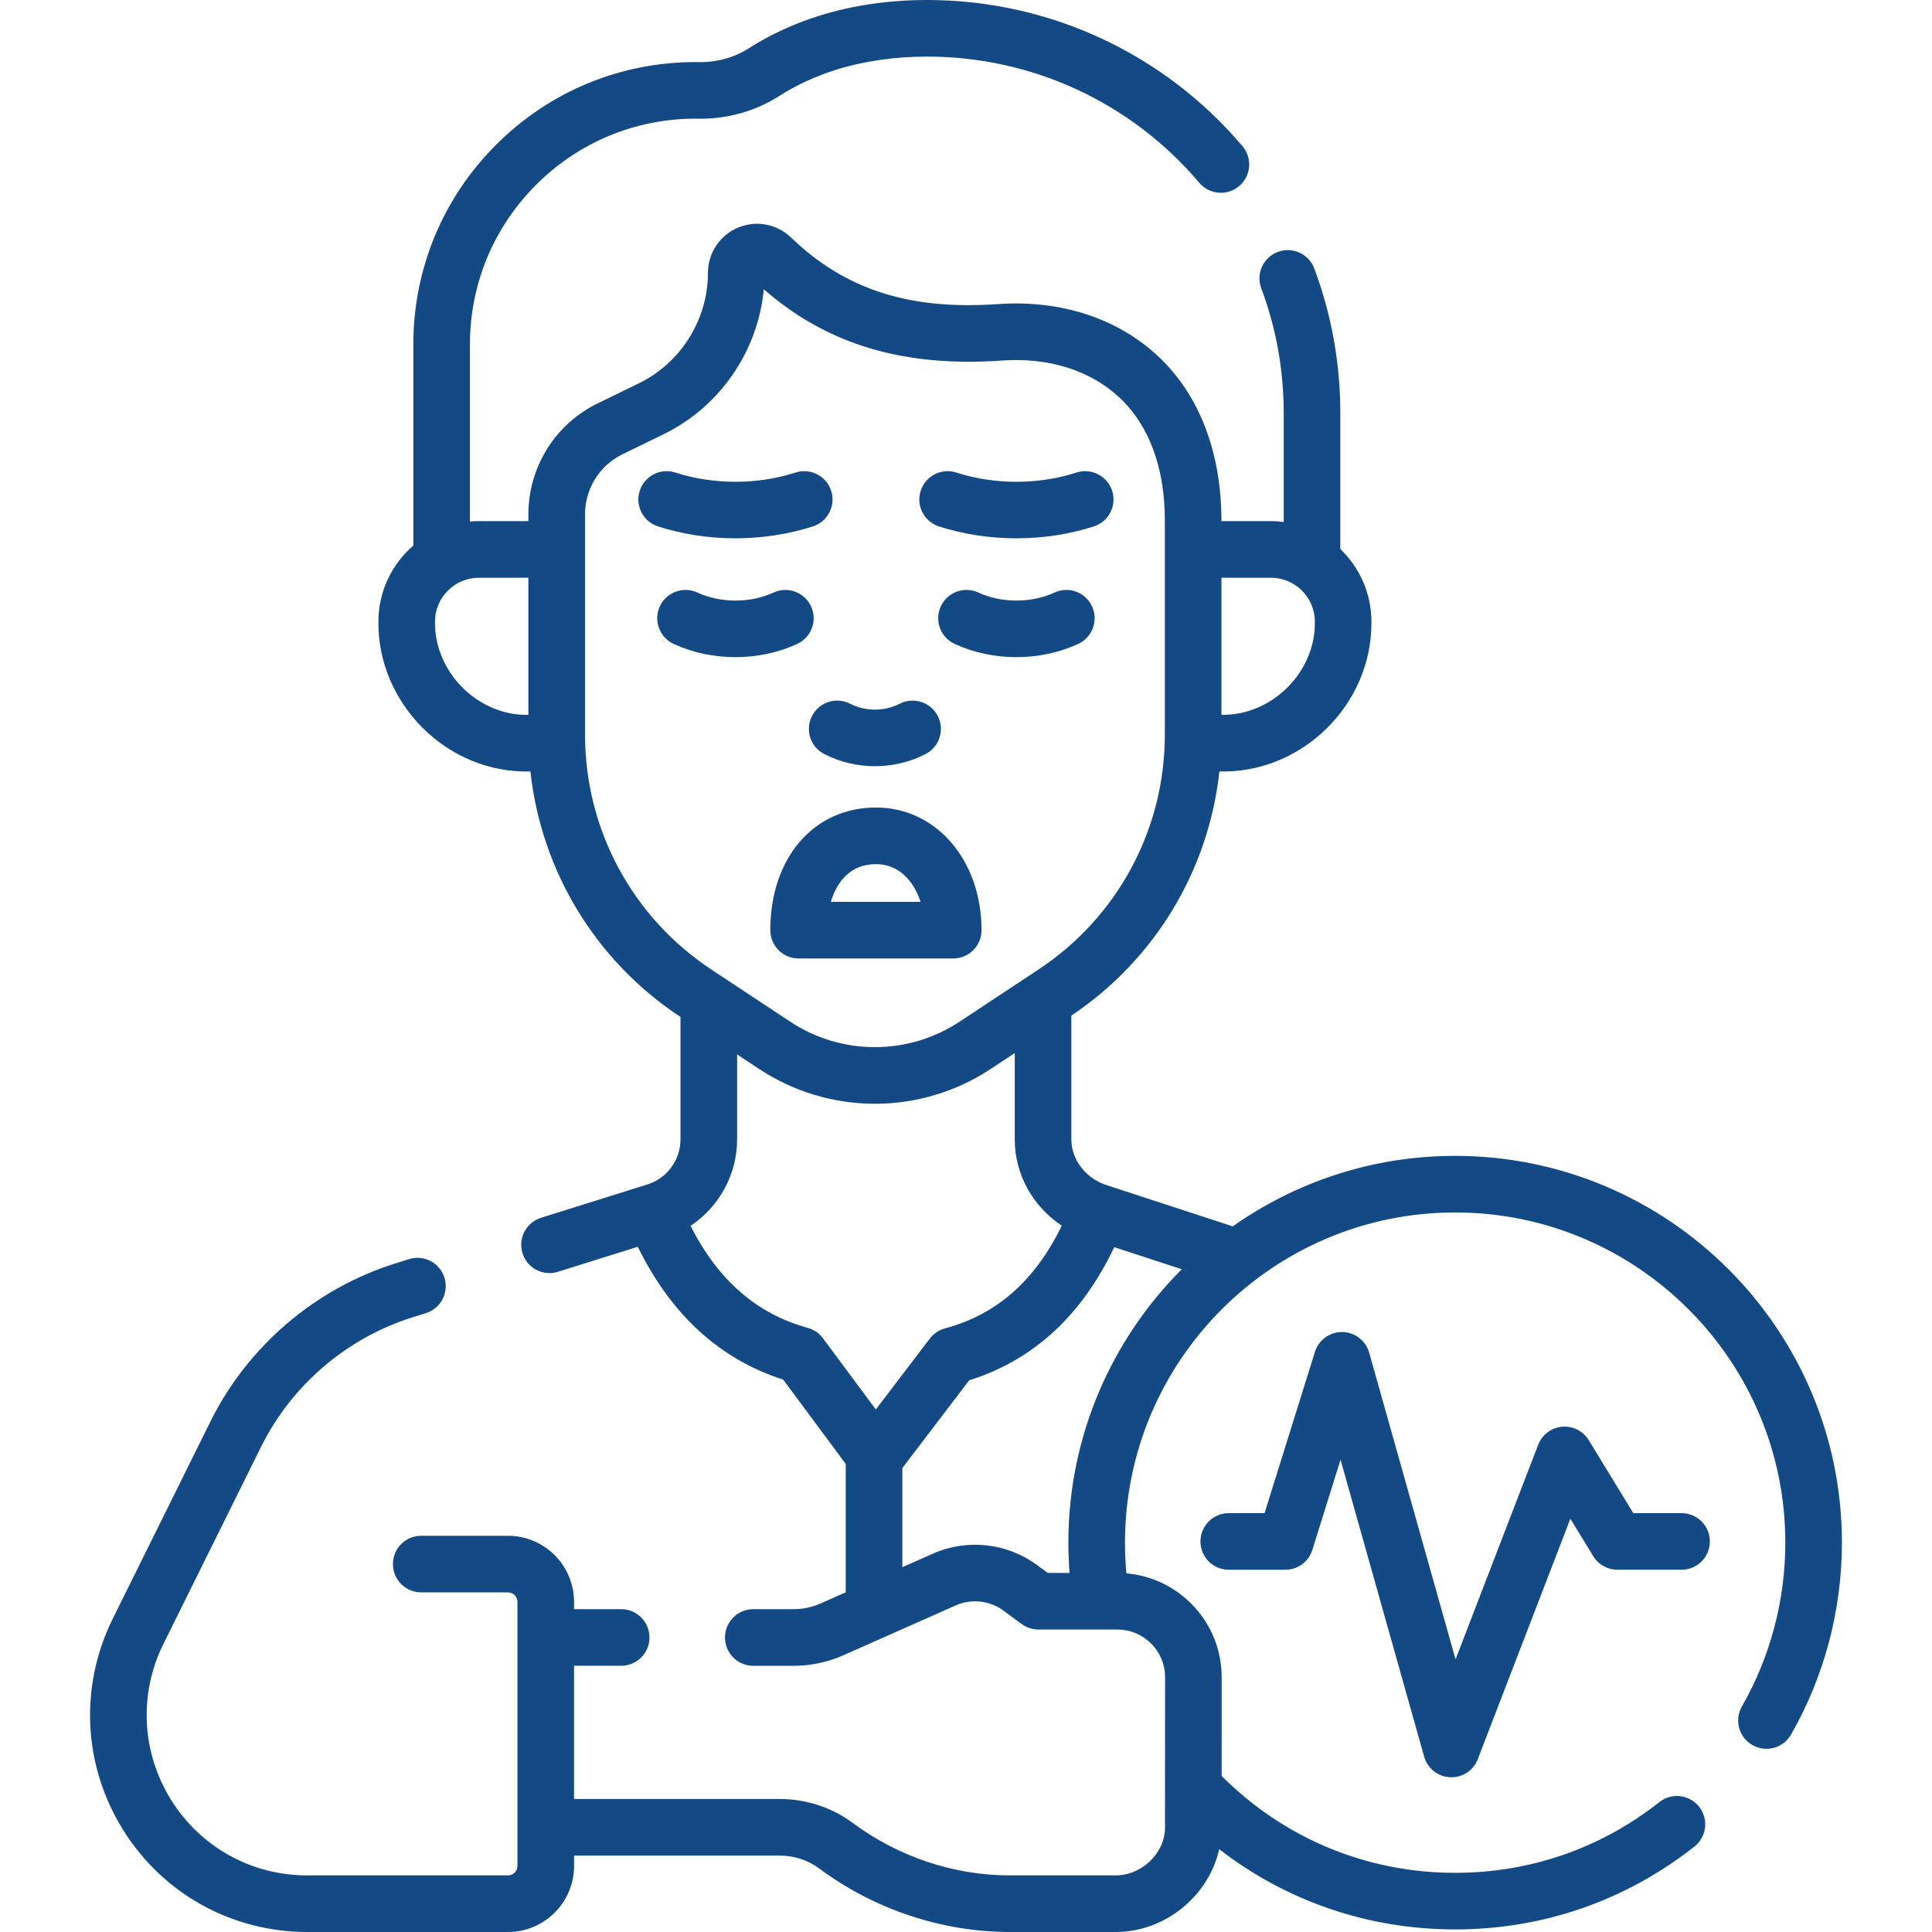
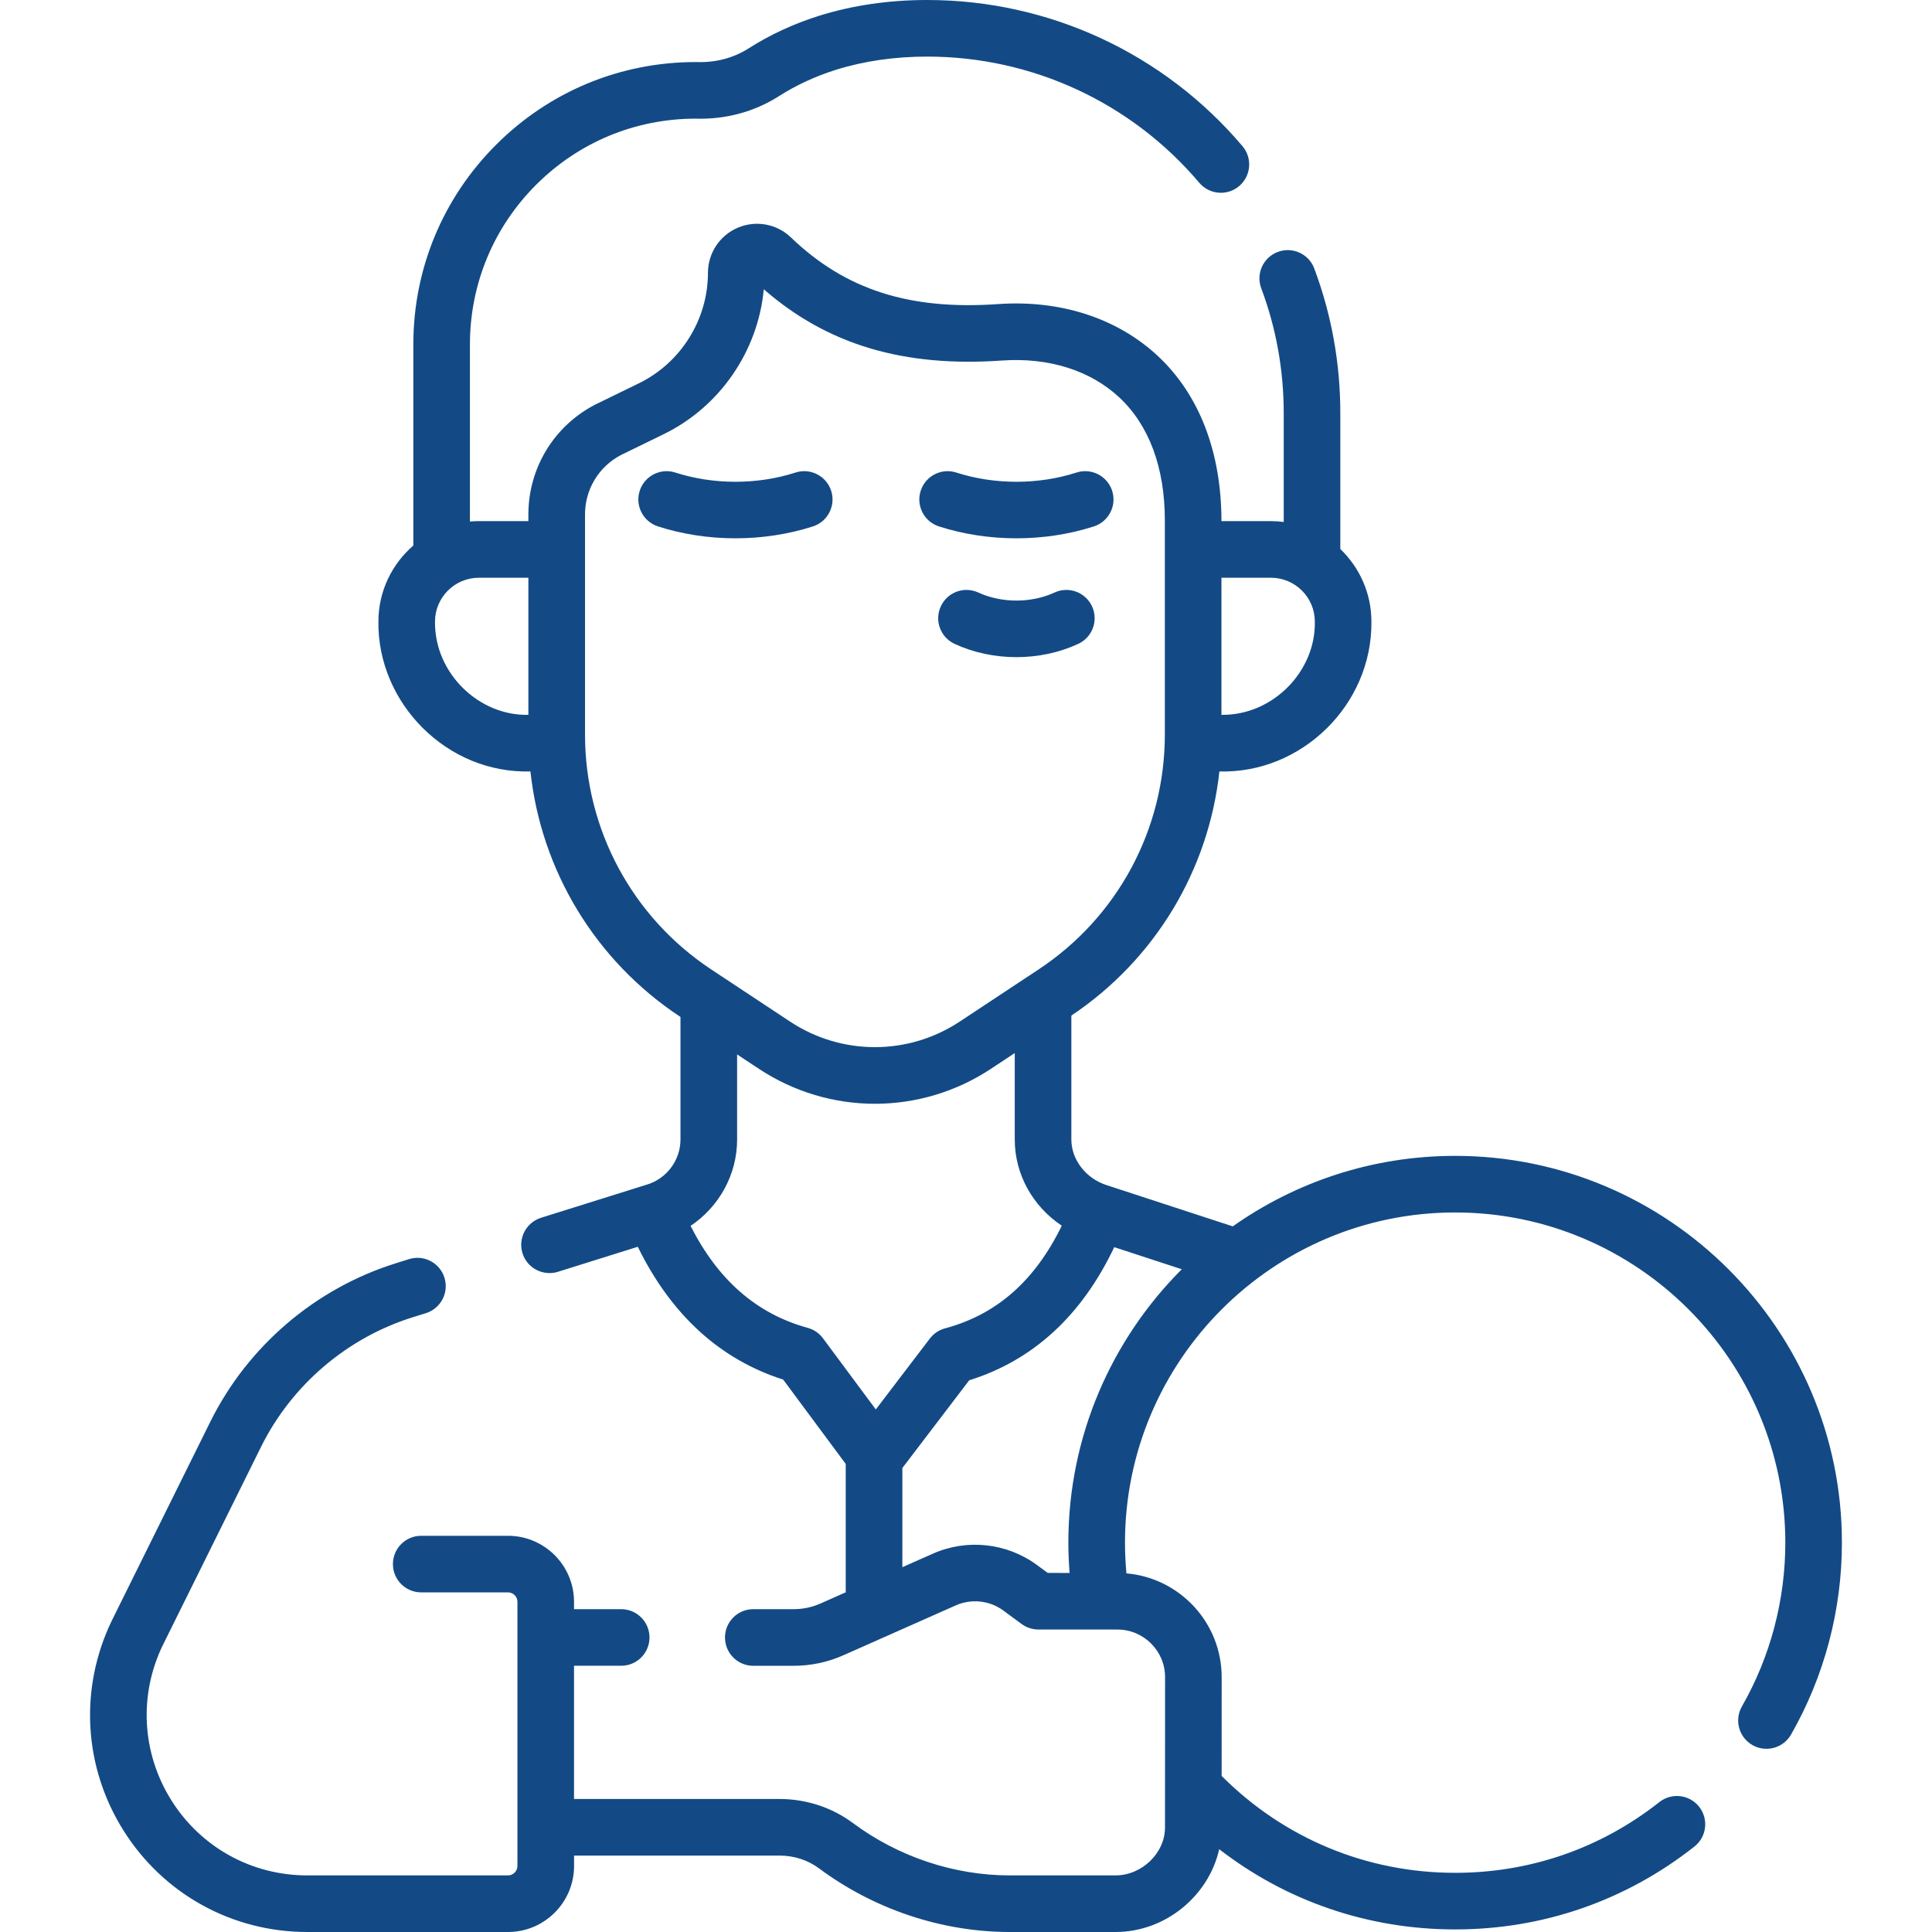
<svg xmlns="http://www.w3.org/2000/svg" width="51" height="51" viewBox="0 0 51 51" fill="none">
  <path d="M38.412 30.512C36.229 30.512 34.203 31.201 32.542 32.373L29.207 31.283C28.662 31.106 28.281 30.611 28.281 30.079V26.809C30.49 25.33 31.905 22.973 32.189 20.364C34.351 20.425 36.224 18.61 36.202 16.41C36.202 15.657 35.886 14.977 35.381 14.493V10.906C35.381 9.591 35.15 8.306 34.693 7.087C34.549 6.701 34.118 6.505 33.732 6.65C33.345 6.794 33.149 7.225 33.294 7.611C33.688 8.662 33.887 9.771 33.887 10.906V13.779C33.776 13.764 33.664 13.756 33.549 13.756H32.243C32.243 11.943 31.663 10.422 30.565 9.398C29.494 8.399 27.996 7.912 26.349 8.027C24.003 8.191 22.317 7.648 20.879 6.268C20.505 5.908 19.954 5.808 19.476 6.011C18.997 6.215 18.688 6.683 18.688 7.204C18.688 8.434 17.973 9.578 16.867 10.117C16.817 10.142 15.804 10.635 15.711 10.681C14.624 11.244 13.948 12.355 13.948 13.58V13.756H12.642C12.562 13.756 12.483 13.76 12.405 13.767V9.093C12.405 7.501 13.026 6.004 14.152 4.878C15.275 3.755 16.767 3.135 18.354 3.132C19.15 3.158 19.914 2.952 20.564 2.537C21.017 2.248 21.523 2.014 22.065 1.843C22.803 1.612 23.615 1.494 24.476 1.494C27.248 1.494 29.866 2.708 31.658 4.825C31.925 5.14 32.397 5.179 32.711 4.912C33.026 4.645 33.065 4.174 32.799 3.859C30.722 1.407 27.688 0 24.476 0C23.463 0 22.501 0.141 21.617 0.418C20.948 0.629 20.324 0.918 19.76 1.278C19.363 1.531 18.89 1.656 18.394 1.638C18.385 1.638 18.376 1.638 18.367 1.638C16.376 1.638 14.504 2.413 13.095 3.822C11.687 5.23 10.911 7.102 10.911 9.093V14.401C10.347 14.888 9.989 15.607 9.989 16.409C9.962 18.551 11.79 20.427 14.002 20.364C14.288 22.989 15.718 25.36 17.951 26.837L17.963 26.845V30.079C17.963 30.631 17.593 31.123 17.062 31.275C17.054 31.277 14.322 32.134 14.283 32.146C13.889 32.27 13.67 32.689 13.793 33.083C13.893 33.402 14.188 33.606 14.506 33.606C14.58 33.606 14.655 33.595 14.729 33.572L16.836 32.912C17.715 34.705 19.002 35.883 20.674 36.418L22.325 38.644V42.033L21.665 42.326C21.438 42.427 21.197 42.478 20.948 42.478H19.885C19.472 42.478 19.138 42.813 19.138 43.225C19.138 43.638 19.472 43.973 19.885 43.973H20.948C21.407 43.973 21.853 43.878 22.272 43.691L25.231 42.378C25.643 42.196 26.125 42.248 26.487 42.515L26.968 42.87C27.096 42.964 27.252 43.015 27.411 43.015L29.5 43.016C30.192 43.017 30.756 43.581 30.755 44.275L30.753 48.243C30.753 48.916 30.142 49.506 29.447 49.506H26.658C25.184 49.506 23.711 49.014 22.511 48.121C21.964 47.713 21.279 47.489 20.582 47.489H15.153V43.972H16.398C16.811 43.972 17.145 43.638 17.145 43.225C17.145 42.813 16.811 42.478 16.398 42.478H15.153V42.284C15.153 41.323 14.371 40.541 13.41 40.541H11.119C10.707 40.541 10.372 40.875 10.372 41.288C10.372 41.701 10.707 42.035 11.119 42.035H13.41C13.548 42.035 13.659 42.147 13.659 42.284V49.257C13.659 49.394 13.548 49.506 13.41 49.506H8.109C6.642 49.506 5.301 48.764 4.522 47.521C3.743 46.278 3.659 44.747 4.296 43.432L6.892 38.191C7.699 36.564 9.155 35.319 10.887 34.775L11.243 34.664C11.637 34.54 11.856 34.121 11.732 33.727C11.609 33.334 11.19 33.114 10.796 33.238L10.44 33.35C8.321 34.014 6.54 35.537 5.553 37.528L2.954 42.775C2.089 44.562 2.202 46.633 3.256 48.315C4.31 49.996 6.125 51 8.109 51H13.411C14.372 51 15.154 50.218 15.154 49.257V48.983H20.582C20.96 48.983 21.327 49.102 21.619 49.319C23.075 50.403 24.865 51 26.658 51H29.448C30.766 51 31.907 50.046 32.184 48.814C33.959 50.188 36.122 50.932 38.412 50.932C40.729 50.932 42.914 50.175 44.729 48.744C45.053 48.488 45.109 48.018 44.853 47.694C44.598 47.37 44.128 47.315 43.804 47.57C42.255 48.792 40.39 49.438 38.412 49.438C36.076 49.438 33.894 48.529 32.248 46.88L32.249 44.276C32.251 42.838 31.143 41.654 29.735 41.533C29.71 41.264 29.697 40.992 29.697 40.722C29.697 35.916 33.606 32.006 38.412 32.006C43.218 32.006 47.128 35.916 47.128 40.722C47.128 42.241 46.732 43.736 45.982 45.046C45.777 45.404 45.901 45.86 46.259 46.065C46.376 46.132 46.504 46.164 46.63 46.164C46.889 46.164 47.141 46.029 47.279 45.788C48.158 44.253 48.622 42.501 48.622 40.722C48.622 35.092 44.042 30.512 38.412 30.512ZM33.549 15.251C34.188 15.251 34.708 15.77 34.708 16.409C34.737 17.715 33.601 18.89 32.243 18.87L32.243 15.251H33.549ZM11.483 16.441V16.409C11.483 15.77 12.003 15.251 12.642 15.251H13.948V18.87C12.654 18.902 11.484 17.787 11.483 16.441ZM15.443 19.39V13.58C15.443 12.918 15.806 12.318 16.391 12.012L17.522 11.46C19.007 10.736 20.01 9.265 20.162 7.636C21.842 9.1 23.854 9.699 26.453 9.517C27.683 9.431 28.781 9.777 29.547 10.491C30.333 11.225 30.749 12.346 30.749 13.735L30.749 19.389C30.749 21.892 29.503 24.21 27.416 25.591L25.335 26.967C23.974 27.867 22.216 27.867 20.855 26.967L18.775 25.591C16.688 24.21 15.443 21.892 15.443 19.39ZM21.309 35.049C19.968 34.675 18.956 33.792 18.229 32.36C18.978 31.861 19.458 31.01 19.458 30.079V27.834L20.031 28.213C20.962 28.829 22.028 29.137 23.095 29.137C24.162 29.137 25.229 28.829 26.16 28.213L26.787 27.798V30.079C26.787 31.004 27.265 31.847 28.028 32.355C27.323 33.804 26.317 34.693 24.963 35.061C24.801 35.101 24.652 35.195 24.546 35.334L23.119 37.206L21.725 35.328C21.621 35.187 21.473 35.09 21.309 35.049ZM28.202 40.722C28.202 40.988 28.214 41.256 28.234 41.522L27.657 41.521L27.373 41.312C26.579 40.728 25.526 40.613 24.625 41.013L23.82 41.37V38.752L25.585 36.436C27.272 35.909 28.556 34.728 29.413 32.922L31.196 33.505C29.348 35.354 28.202 37.907 28.202 40.722Z" fill="#134A85" />
-   <path d="M43.115 39.943L41.939 38.017C41.791 37.774 41.516 37.636 41.234 37.662C40.95 37.688 40.706 37.872 40.604 38.138L38.423 43.803L36.143 35.707C36.054 35.388 35.765 35.167 35.435 35.162C35.104 35.158 34.81 35.371 34.711 35.686L33.381 39.943H32.436C32.023 39.943 31.689 40.278 31.689 40.69C31.689 41.103 32.023 41.438 32.436 41.438H33.93C34.257 41.438 34.546 41.225 34.643 40.913L35.387 38.533L37.594 46.371C37.681 46.681 37.957 46.9 38.278 46.915C38.29 46.916 38.301 46.916 38.313 46.916C38.621 46.916 38.899 46.727 39.01 46.437L41.454 40.09L42.058 41.08C42.194 41.302 42.435 41.437 42.696 41.437H44.389C44.802 41.437 45.136 41.103 45.136 40.69C45.136 40.278 44.802 39.943 44.389 39.943H43.115V39.943Z" fill="#134A85" />
  <path d="M27.835 15.642C27.225 15.924 26.437 15.924 25.827 15.642C25.453 15.468 25.008 15.631 24.835 16.006C24.662 16.38 24.825 16.824 25.199 16.997C25.702 17.23 26.267 17.347 26.831 17.347C27.395 17.347 27.959 17.23 28.462 16.997C28.837 16.824 29 16.38 28.827 16.006C28.653 15.631 28.209 15.468 27.835 15.642Z" fill="#134A85" />
-   <path d="M21.434 18.902C21.247 19.27 21.393 19.72 21.761 19.907C22.178 20.12 22.637 20.226 23.095 20.226C23.553 20.226 24.012 20.12 24.43 19.907C24.797 19.72 24.944 19.27 24.756 18.902C24.569 18.535 24.119 18.389 23.751 18.576C23.34 18.785 22.85 18.785 22.439 18.576C22.072 18.388 21.621 18.535 21.434 18.902Z" fill="#134A85" />
  <path d="M24.785 13.896C25.435 14.105 26.133 14.21 26.831 14.21C27.528 14.21 28.226 14.105 28.876 13.896C29.268 13.769 29.484 13.348 29.358 12.956C29.231 12.563 28.81 12.347 28.417 12.474C27.409 12.799 26.252 12.799 25.244 12.474C24.852 12.347 24.43 12.563 24.304 12.956C24.177 13.348 24.393 13.769 24.785 13.896Z" fill="#134A85" />
-   <path d="M21.045 16.998C21.42 16.824 21.583 16.38 21.41 16.006C21.236 15.632 20.792 15.468 20.418 15.642C19.808 15.924 19.02 15.924 18.41 15.642C18.036 15.468 17.591 15.631 17.418 16.006C17.245 16.38 17.408 16.824 17.782 16.998C18.285 17.231 18.849 17.347 19.414 17.347C19.978 17.347 20.542 17.23 21.045 16.998Z" fill="#134A85" />
  <path d="M19.414 14.21C20.111 14.21 20.809 14.105 21.459 13.896C21.852 13.769 22.067 13.348 21.941 12.956C21.814 12.563 21.393 12.347 21 12.474C19.992 12.799 18.835 12.799 17.827 12.474C17.435 12.347 17.013 12.563 16.887 12.956C16.76 13.348 16.976 13.769 17.369 13.896C18.018 14.105 18.716 14.21 19.414 14.21Z" fill="#134A85" />
-   <path d="M23.122 21.316C21.48 21.316 20.334 22.648 20.334 24.554C20.334 24.966 20.668 25.301 21.081 25.301H25.163C25.576 25.301 25.91 24.966 25.91 24.554C25.91 22.708 24.712 21.316 23.122 21.316ZM21.932 23.807C22.094 23.262 22.46 22.811 23.122 22.811C23.721 22.811 24.118 23.246 24.301 23.807H21.932Z" fill="#134A85" />
</svg>